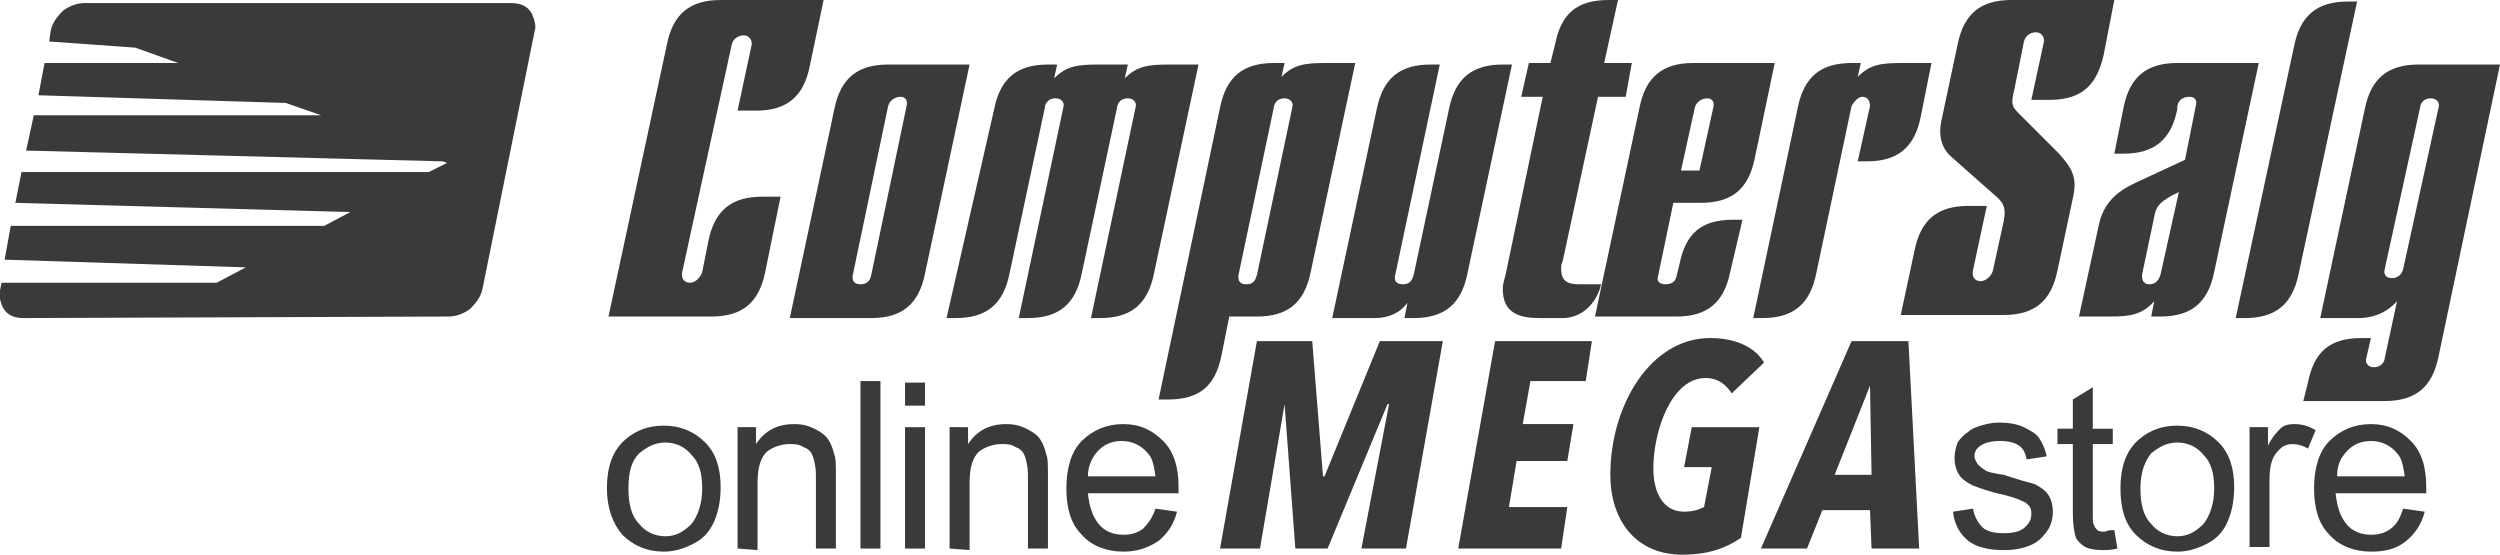
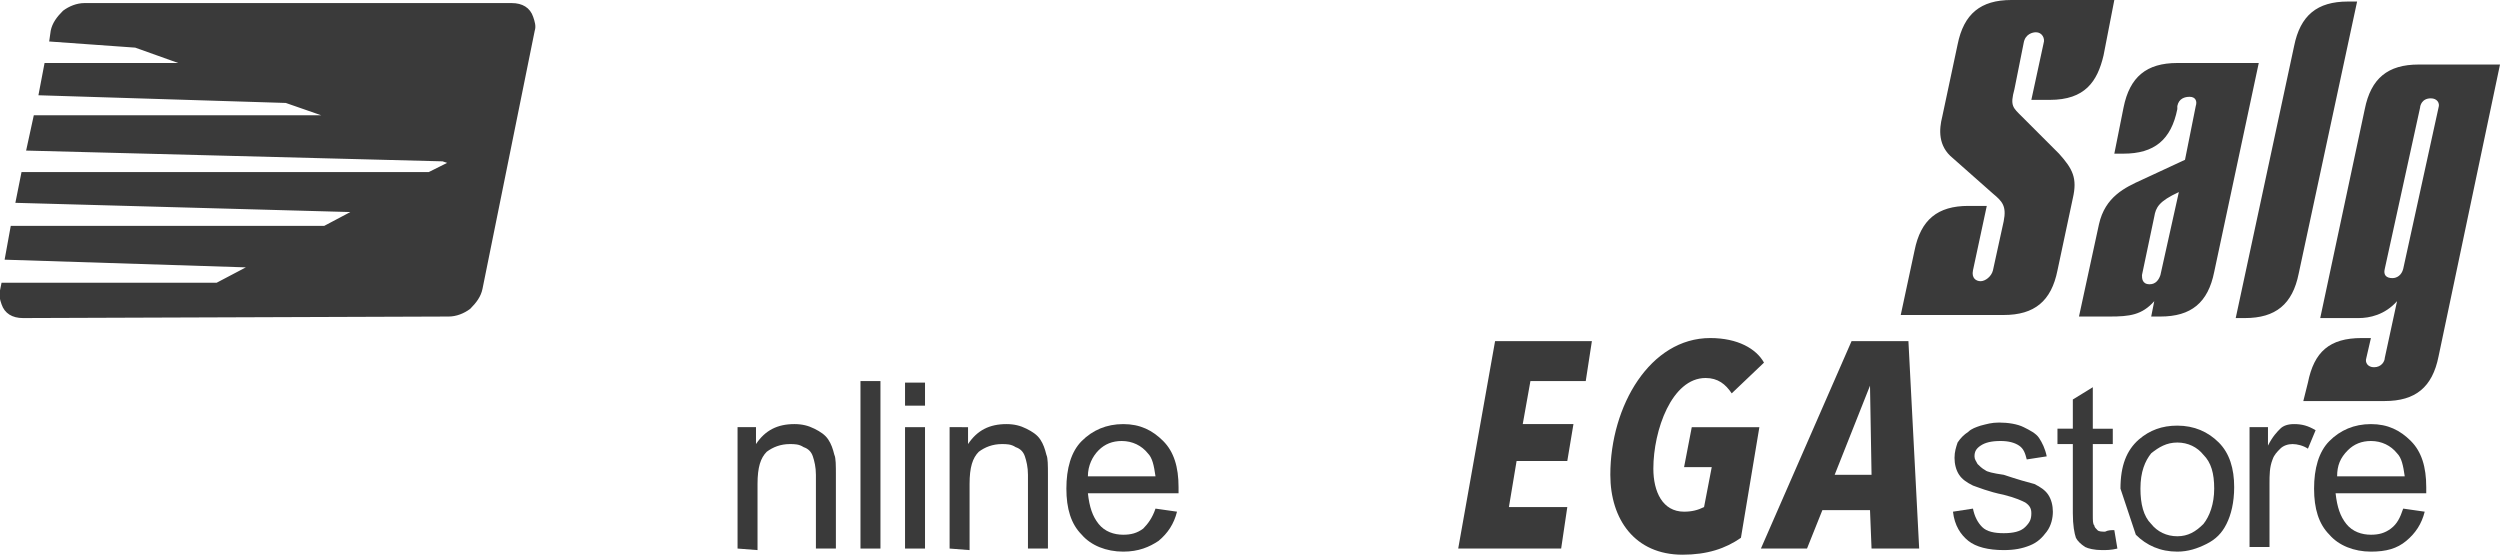
<svg xmlns="http://www.w3.org/2000/svg" version="1.1" id="Layer_2_00000139289801063416454600000010033012641906875557_" x="0px" y="0px" viewBox="0 0 162.7 36.1" style="enable-background:new 0 0 162.7 36.1;" xml:space="preserve">
  <style type="text/css">
	.st0{fill:#3A3A3A;}
</style>
  <path class="st0" d="M29.2,20.6c0.5,0,1-0.2,1.4-0.5c0.4-0.4,0.7-0.8,0.8-1.3L34.8,2c0.1-0.3,0-0.6-0.1-0.9  c-0.2-0.6-0.7-0.9-1.4-0.9H5.5c-0.5,0-1,0.2-1.4,0.5C3.7,1.1,3.4,1.5,3.3,2L3.2,2.7l5.6,0.4l2.8,1H2.9L2.5,6.2l16.1,0.5l2.3,0.8H2.2  L1.7,9.8l27.1,0.7l0.3,0.1l-1.2,0.6H1.4l-0.4,2l21.8,0.6l-1.7,0.9H0.7l-0.4,2.2L16,17.4l-1.9,1h-14L0,18.9c-0.1,0.3,0,0.6,0.1,0.9  c0.2,0.6,0.7,0.9,1.4,0.9L29.2,20.6z M137.6,0h-6.7c-2,0-3.1,0.9-3.5,2.9l-1,4.7c-0.2,0.8-0.3,1.9,0.7,2.7l2.6,2.3  c0.6,0.5,0.9,0.8,0.7,1.8l-0.7,3.2c-0.1,0.4-0.5,0.7-0.8,0.7s-0.6-0.2-0.5-0.7l0.9-4.2h-1.2c-2,0-3.1,0.9-3.5,2.9l-0.9,4.2h6.7  c2,0,3.1-0.9,3.5-2.9l1-4.7c0.3-1.3,0-1.9-0.9-2.9l-2.4-2.4c-0.6-0.6-0.8-0.7-0.5-1.8l0.6-3c0.1-0.6,0.6-0.7,0.8-0.7  c0.4,0,0.6,0.4,0.5,0.7l-0.8,3.7h1.2c2.3,0,3.1-1.2,3.5-2.9L137.6,0z M162.7,4.2h-5.3c-2,0-3.1,0.9-3.5,2.9L151,20.7h2.5  c0.7,0,1.7-0.2,2.5-1.1l-0.8,3.7c0,0.2-0.2,0.6-0.7,0.6c-0.4,0-0.6-0.3-0.5-0.6l0.3-1.3h-0.6c-2.1,0-3.1,0.9-3.5,2.9l-0.3,1.2h5.3  c2,0,3.1-0.9,3.5-2.9L162.7,4.2z M157.5,7c0-0.1,0.1-0.6,0.7-0.6c0.4,0,0.6,0.3,0.5,0.6l-2.3,10.5c-0.1,0.4-0.4,0.6-0.7,0.6  c-0.4,0-0.6-0.2-0.5-0.6L157.5,7z M145.5,20.7h0.6c2,0,3.1-0.9,3.5-2.9l3.8-17.7h-0.6c-2,0-3.1,0.9-3.5,2.9L145.5,20.7z M137.6,10  h0.6c2,0,3.1-0.9,3.5-2.9V6.9c0.1-0.5,0.5-0.6,0.8-0.6c0.4,0,0.5,0.3,0.4,0.6l-0.7,3.5l-2.8,1.3c-1.1,0.5-2.4,1.1-2.8,2.9l-1.3,6h2  c1.3,0,2.1-0.1,2.9-1l-0.2,1h0.6c2,0,3.1-0.9,3.5-2.9L147,4.1h-5.3c-2,0-3.1,0.9-3.5,2.9L137.6,10z M140.6,17.9  c-0.1,0.3-0.3,0.6-0.7,0.6c-0.5,0-0.5-0.4-0.5-0.6l0.8-3.8c0.1-0.6,0.3-1,1.6-1.6L140.6,17.9z" />
-   <path class="st0" d="M50.8,12.8h-1.2c-2,0-3.1,0.9-3.5,2.9l-0.4,2c-0.1,0.3-0.4,0.7-0.8,0.7c-0.3,0-0.6-0.2-0.5-0.7L47.6,3  c0.1-0.6,0.6-0.7,0.8-0.7c0.4,0,0.6,0.4,0.5,0.7L48,7.2h1.2c2,0,3.1-0.9,3.5-2.9L53.6,0h-6.7c-2,0-3.1,0.9-3.5,2.9l-3.8,17.7h6.7  c2,0,3.1-0.9,3.5-2.9L50.8,12.8z M114.1,20.7h0.6c2,0,3.1-0.9,3.5-2.9l2.3-10.9c0.1-0.2,0.4-0.6,0.7-0.6s0.5,0.2,0.5,0.6l-0.8,3.6  h0.6c2,0,3.1-0.9,3.5-2.9l0.7-3.5h-1.9c-1.4,0-2.1,0.1-2.9,0.9l0.2-0.9h-0.6c-2,0-3.1,0.9-3.5,2.9L114.1,20.7z M113.4,14.3h-0.6  c-2.1,0-3.1,0.9-3.5,2.9l-0.2,0.8c-0.1,0.5-0.6,0.5-0.7,0.5c-0.4,0-0.6-0.2-0.5-0.5l1-4.8h1.8c2,0,3.1-0.9,3.5-2.9l1.3-6.2h-5.3  c-2,0-3.1,0.9-3.5,2.9l-2.9,13.6h5.3c2,0,3.1-0.9,3.5-2.9L113.4,14.3z M109.4,11.1l0.9-4.1c0.1-0.4,0.5-0.6,0.8-0.6s0.5,0.2,0.4,0.6  l-0.9,4.1H109.4z M99,6.3h1.4L98,17.8c-0.1,0.4-0.2,0.7-0.2,1c0,1.6,1.1,1.9,2.4,1.9h1.5c1.2,0,2.2-0.9,2.5-2.2h-1.3  c-0.6,0-1.3,0-1.3-1c0-0.2,0-0.3,0.1-0.5L104,6.3h1.8l0.4-2.2h-1.8l0.9-4.1h-0.6c-2.1,0-3.1,0.9-3.5,2.9l-0.3,1.2h-1.4L99,6.3z   M98.4,4.2h-0.6c-2,0-3.1,0.9-3.5,2.9L92,17.9c-0.1,0.3-0.2,0.6-0.7,0.6c-0.4,0-0.6-0.2-0.5-0.6l2.9-13.7h-0.6c-2,0-3.1,0.9-3.5,2.9  l-2.9,13.6h2.8c0.8,0,1.6-0.3,2.1-1l-0.2,1H92c2,0,3.1-0.9,3.5-2.9L98.4,4.2z M75.4,26H76c2.1,0,3.1-0.9,3.5-2.9l0.5-2.5h1.8  c2,0,3.1-0.9,3.5-2.9l2.9-13.6h-1.9c-1.4,0-2.1,0.1-2.9,0.9l0.2-0.9h-0.7c-2,0-3.1,0.9-3.5,2.9L75.4,26z M82.9,7  c0-0.1,0.1-0.6,0.7-0.6c0.4,0,0.6,0.3,0.5,0.6l-2.3,10.9c-0.1,0.2-0.1,0.6-0.7,0.6c-0.6,0-0.5-0.5-0.5-0.6L82.9,7z M61.6,20.7h0.6  c2,0,3.1-0.9,3.5-2.9L68,7c0-0.1,0.1-0.6,0.7-0.6c0.4,0,0.6,0.3,0.5,0.6l-2.9,13.7h0.6c2,0,3.1-0.9,3.5-2.9L72.7,7  c0-0.1,0.1-0.6,0.7-0.6c0.4,0,0.6,0.3,0.5,0.6L71,20.7h0.6c2,0,3.1-0.9,3.5-2.9L78,4.2h-1.9c-1.4,0-2.1,0.1-2.9,0.9l0.2-0.9h-1.9  c-1.4,0-2.1,0.1-2.9,0.9l0.2-0.9h-0.6c-2,0-3.1,0.9-3.5,2.9L61.6,20.7z M51.4,20.7h5.3c2,0,3.1-0.9,3.5-2.9l2.9-13.6h-5.3  c-2,0-3.1,0.9-3.5,2.9L51.4,20.7z M57.8,6.9c0.1-0.4,0.5-0.6,0.8-0.6s0.5,0.2,0.4,0.6l-2.3,11c-0.1,0.6-0.6,0.6-0.7,0.6  s-0.6,0-0.5-0.6L57.8,6.9z" />
-   <path class="st0" d="M39.5,31.8c0-1.5,0.4-2.5,1.2-3.2c0.7-0.6,1.5-0.9,2.5-0.9c1.1,0,2,0.4,2.7,1.1s1,1.7,1,2.9  c0,1-0.2,1.8-0.5,2.4s-0.7,1-1.3,1.3s-1.2,0.5-1.9,0.5c-1.1,0-2-0.4-2.7-1.1C39.9,34.1,39.5,33.1,39.5,31.8z M40.9,31.8  c0,1,0.2,1.8,0.7,2.3c0.4,0.5,1,0.8,1.7,0.8s1.2-0.3,1.7-0.8c0.4-0.5,0.7-1.3,0.7-2.3s-0.2-1.7-0.7-2.2c-0.4-0.5-1-0.8-1.7-0.8  s-1.2,0.3-1.7,0.7C41.1,30,40.9,30.7,40.9,31.8z" />
  <path class="st0" d="M48,35.7v-7.9h1.2v1.1c0.6-0.9,1.4-1.3,2.5-1.3c0.5,0,0.9,0.1,1.3,0.3c0.4,0.2,0.7,0.4,0.9,0.7  c0.2,0.3,0.3,0.6,0.4,1c0.1,0.2,0.1,0.7,0.1,1.3v4.8h-1.3v-4.8c0-0.5-0.1-0.9-0.2-1.2c-0.1-0.3-0.3-0.5-0.6-0.6  c-0.3-0.2-0.6-0.2-0.9-0.2c-0.6,0-1.1,0.2-1.5,0.5c-0.4,0.4-0.6,1-0.6,2.1v4.3L48,35.7L48,35.7z" />
  <rect x="56" y="24.8" class="st0" width="1.3" height="10.9" />
  <path class="st0" d="M58.9,26.4v-1.5h1.3v1.5H58.9z M58.9,35.7v-7.9h1.3v7.9H58.9z" />
  <path class="st0" d="M61.8,35.7v-7.9H63v1.1c0.6-0.9,1.4-1.3,2.5-1.3c0.5,0,0.9,0.1,1.3,0.3c0.4,0.2,0.7,0.4,0.9,0.7  c0.2,0.3,0.3,0.6,0.4,1c0.1,0.2,0.1,0.7,0.1,1.3v4.8h-1.3v-4.8c0-0.5-0.1-0.9-0.2-1.2c-0.1-0.3-0.3-0.5-0.6-0.6  c-0.3-0.2-0.6-0.2-0.9-0.2c-0.6,0-1.1,0.2-1.5,0.5c-0.4,0.4-0.6,1-0.6,2.1v4.3L61.8,35.7L61.8,35.7z" />
  <path class="st0" d="M75.2,33.1l1.4,0.2c-0.2,0.8-0.6,1.4-1.2,1.9c-0.6,0.4-1.3,0.7-2.3,0.7c-1.1,0-2.1-0.4-2.7-1.1  c-0.7-0.7-1-1.7-1-3s0.3-2.4,1-3.1s1.6-1.1,2.7-1.1c1.1,0,1.9,0.4,2.6,1.1c0.7,0.7,1,1.7,1,3c0,0.1,0,0.2,0,0.4h-5.9  c0.1,0.9,0.3,1.5,0.7,2s1,0.7,1.6,0.7c0.5,0,0.9-0.1,1.3-0.4C74.7,34.1,75,33.7,75.2,33.1z M70.8,31h4.4c-0.1-0.7-0.2-1.2-0.5-1.5  c-0.4-0.5-1-0.8-1.7-0.8c-0.6,0-1.1,0.2-1.5,0.6S70.8,30.3,70.8,31z" />
-   <polygon class="st0" points="91.5,35.7 88.6,35.7 90.4,26.3 90.3,26.3 86.4,35.7 84.3,35.7 83.6,26.3 83.6,26.3 82,35.7 79.4,35.7   81.8,22.2 85.4,22.2 86.1,31 86.2,31 89.8,22.2 93.9,22.2 " />
  <polygon class="st0" points="103.2,24.8 99.6,24.8 99.1,27.6 102.4,27.6 102,30 98.7,30 98.2,33 102,33 101.6,35.7 94.9,35.7   97.3,22.2 103.6,22.2 " />
  <path class="st0" d="M112.7,25.6c-0.4-0.6-0.9-1-1.7-1c-2.2,0-3.4,3.4-3.4,5.9c0,1.5,0.6,2.8,2,2.8c0.5,0,0.9-0.1,1.3-0.3l0.5-2.6  h-1.8l0.5-2.6h4.4l-1.2,7.2c-1,0.7-2.2,1.1-3.8,1.1c-3.1,0-4.7-2.3-4.7-5.2c0-4.5,2.6-8.9,6.5-8.9c1.8,0,3,0.7,3.5,1.6L112.7,25.6z" />
  <path class="st0" d="M121.8,35.7l-0.1-2.5h-3.1l-1,2.5h-3l5.9-13.5h3.7l0.7,13.5H121.8z M121.7,25.1L121.7,25.1l-2.3,5.8h2.4  L121.7,25.1z" />
  <path class="st0" d="M127.1,33.3l1.3-0.2c0.1,0.5,0.3,0.9,0.6,1.2s0.8,0.4,1.4,0.4c0.6,0,1.1-0.1,1.4-0.4c0.3-0.3,0.4-0.5,0.4-0.9  c0-0.3-0.1-0.5-0.4-0.7c-0.2-0.1-0.6-0.3-1.4-0.5c-1-0.2-1.7-0.5-2-0.6c-0.4-0.2-0.7-0.4-0.9-0.7c-0.2-0.3-0.3-0.7-0.3-1.1  s0.1-0.7,0.2-1c0.2-0.3,0.4-0.5,0.7-0.7c0.2-0.2,0.5-0.3,0.8-0.4c0.4-0.1,0.7-0.2,1.2-0.2c0.6,0,1.2,0.1,1.6,0.3s0.8,0.4,1,0.7  c0.2,0.3,0.4,0.7,0.5,1.2l-1.3,0.2c-0.1-0.4-0.2-0.7-0.5-0.9s-0.7-0.3-1.2-0.3c-0.6,0-1,0.1-1.3,0.3c-0.3,0.2-0.4,0.4-0.4,0.7  c0,0.2,0.1,0.3,0.2,0.5c0.1,0.1,0.3,0.3,0.5,0.4c0.1,0.1,0.5,0.2,1.2,0.3c0.9,0.3,1.6,0.5,2,0.6c0.4,0.2,0.7,0.4,0.9,0.7  c0.2,0.3,0.3,0.7,0.3,1.1s-0.1,0.9-0.4,1.3c-0.3,0.4-0.6,0.7-1.1,0.9c-0.5,0.2-1,0.3-1.7,0.3c-1,0-1.8-0.2-2.3-0.6  S127.2,34.2,127.1,33.3z" />
  <path class="st0" d="M137.6,34.5l0.2,1.2c-0.4,0.1-0.7,0.1-1,0.1c-0.5,0-0.9-0.1-1.1-0.2c-0.3-0.2-0.5-0.4-0.6-0.6  c-0.1-0.3-0.2-0.8-0.2-1.6v-4.5h-1v-1h1V26l1.3-0.8v2.7h1.3v1h-1.3v4.6c0,0.4,0,0.6,0.1,0.7c0,0.1,0.1,0.2,0.2,0.3s0.3,0.1,0.5,0.1  C137.2,34.5,137.4,34.5,137.6,34.5z" />
-   <path class="st0" d="M138,31.8c0-1.5,0.4-2.5,1.2-3.2c0.7-0.6,1.5-0.9,2.5-0.9c1.1,0,2,0.4,2.7,1.1s1,1.7,1,2.9c0,1-0.2,1.8-0.5,2.4  s-0.7,1-1.3,1.3s-1.2,0.5-1.9,0.5c-1.1,0-2-0.4-2.7-1.1C138.3,34.1,138,33.1,138,31.8z M139.3,31.8c0,1,0.2,1.8,0.7,2.3  c0.4,0.5,1,0.8,1.7,0.8s1.2-0.3,1.7-0.8c0.4-0.5,0.7-1.3,0.7-2.3s-0.2-1.7-0.7-2.2c-0.4-0.5-1-0.8-1.7-0.8s-1.2,0.3-1.7,0.7  C139.6,30,139.3,30.7,139.3,31.8z" />
+   <path class="st0" d="M138,31.8c0-1.5,0.4-2.5,1.2-3.2c0.7-0.6,1.5-0.9,2.5-0.9c1.1,0,2,0.4,2.7,1.1s1,1.7,1,2.9c0,1-0.2,1.8-0.5,2.4  s-0.7,1-1.3,1.3s-1.2,0.5-1.9,0.5c-1.1,0-2-0.4-2.7-1.1z M139.3,31.8c0,1,0.2,1.8,0.7,2.3  c0.4,0.5,1,0.8,1.7,0.8s1.2-0.3,1.7-0.8c0.4-0.5,0.7-1.3,0.7-2.3s-0.2-1.7-0.7-2.2c-0.4-0.5-1-0.8-1.7-0.8s-1.2,0.3-1.7,0.7  C139.6,30,139.3,30.7,139.3,31.8z" />
  <path class="st0" d="M146.4,35.7v-7.9h1.2V29c0.3-0.6,0.6-0.9,0.8-1.1s0.5-0.3,0.9-0.3c0.5,0,0.9,0.1,1.4,0.4l-0.5,1.2  c-0.3-0.2-0.7-0.3-1-0.3s-0.6,0.1-0.8,0.3c-0.2,0.2-0.4,0.4-0.5,0.7c-0.2,0.5-0.2,1-0.2,1.6v4.1h-1.3V35.7z" />
  <path class="st0" d="M156.4,33.1l1.4,0.2c-0.2,0.8-0.6,1.4-1.2,1.9s-1.3,0.7-2.3,0.7c-1.1,0-2.1-0.4-2.7-1.1c-0.7-0.7-1-1.7-1-3  s0.3-2.4,1-3.1s1.6-1.1,2.7-1.1c1.1,0,1.9,0.4,2.6,1.1c0.7,0.7,1,1.7,1,3c0,0.1,0,0.2,0,0.4H152c0.1,0.9,0.3,1.5,0.7,2  s1,0.7,1.6,0.7c0.5,0,0.9-0.1,1.3-0.4C156,34.1,156.2,33.7,156.4,33.1z M152.1,31h4.4c-0.1-0.7-0.2-1.2-0.5-1.5  c-0.4-0.5-1-0.8-1.7-0.8c-0.6,0-1.1,0.2-1.5,0.6C152.3,29.8,152.1,30.3,152.1,31z" />
</svg>